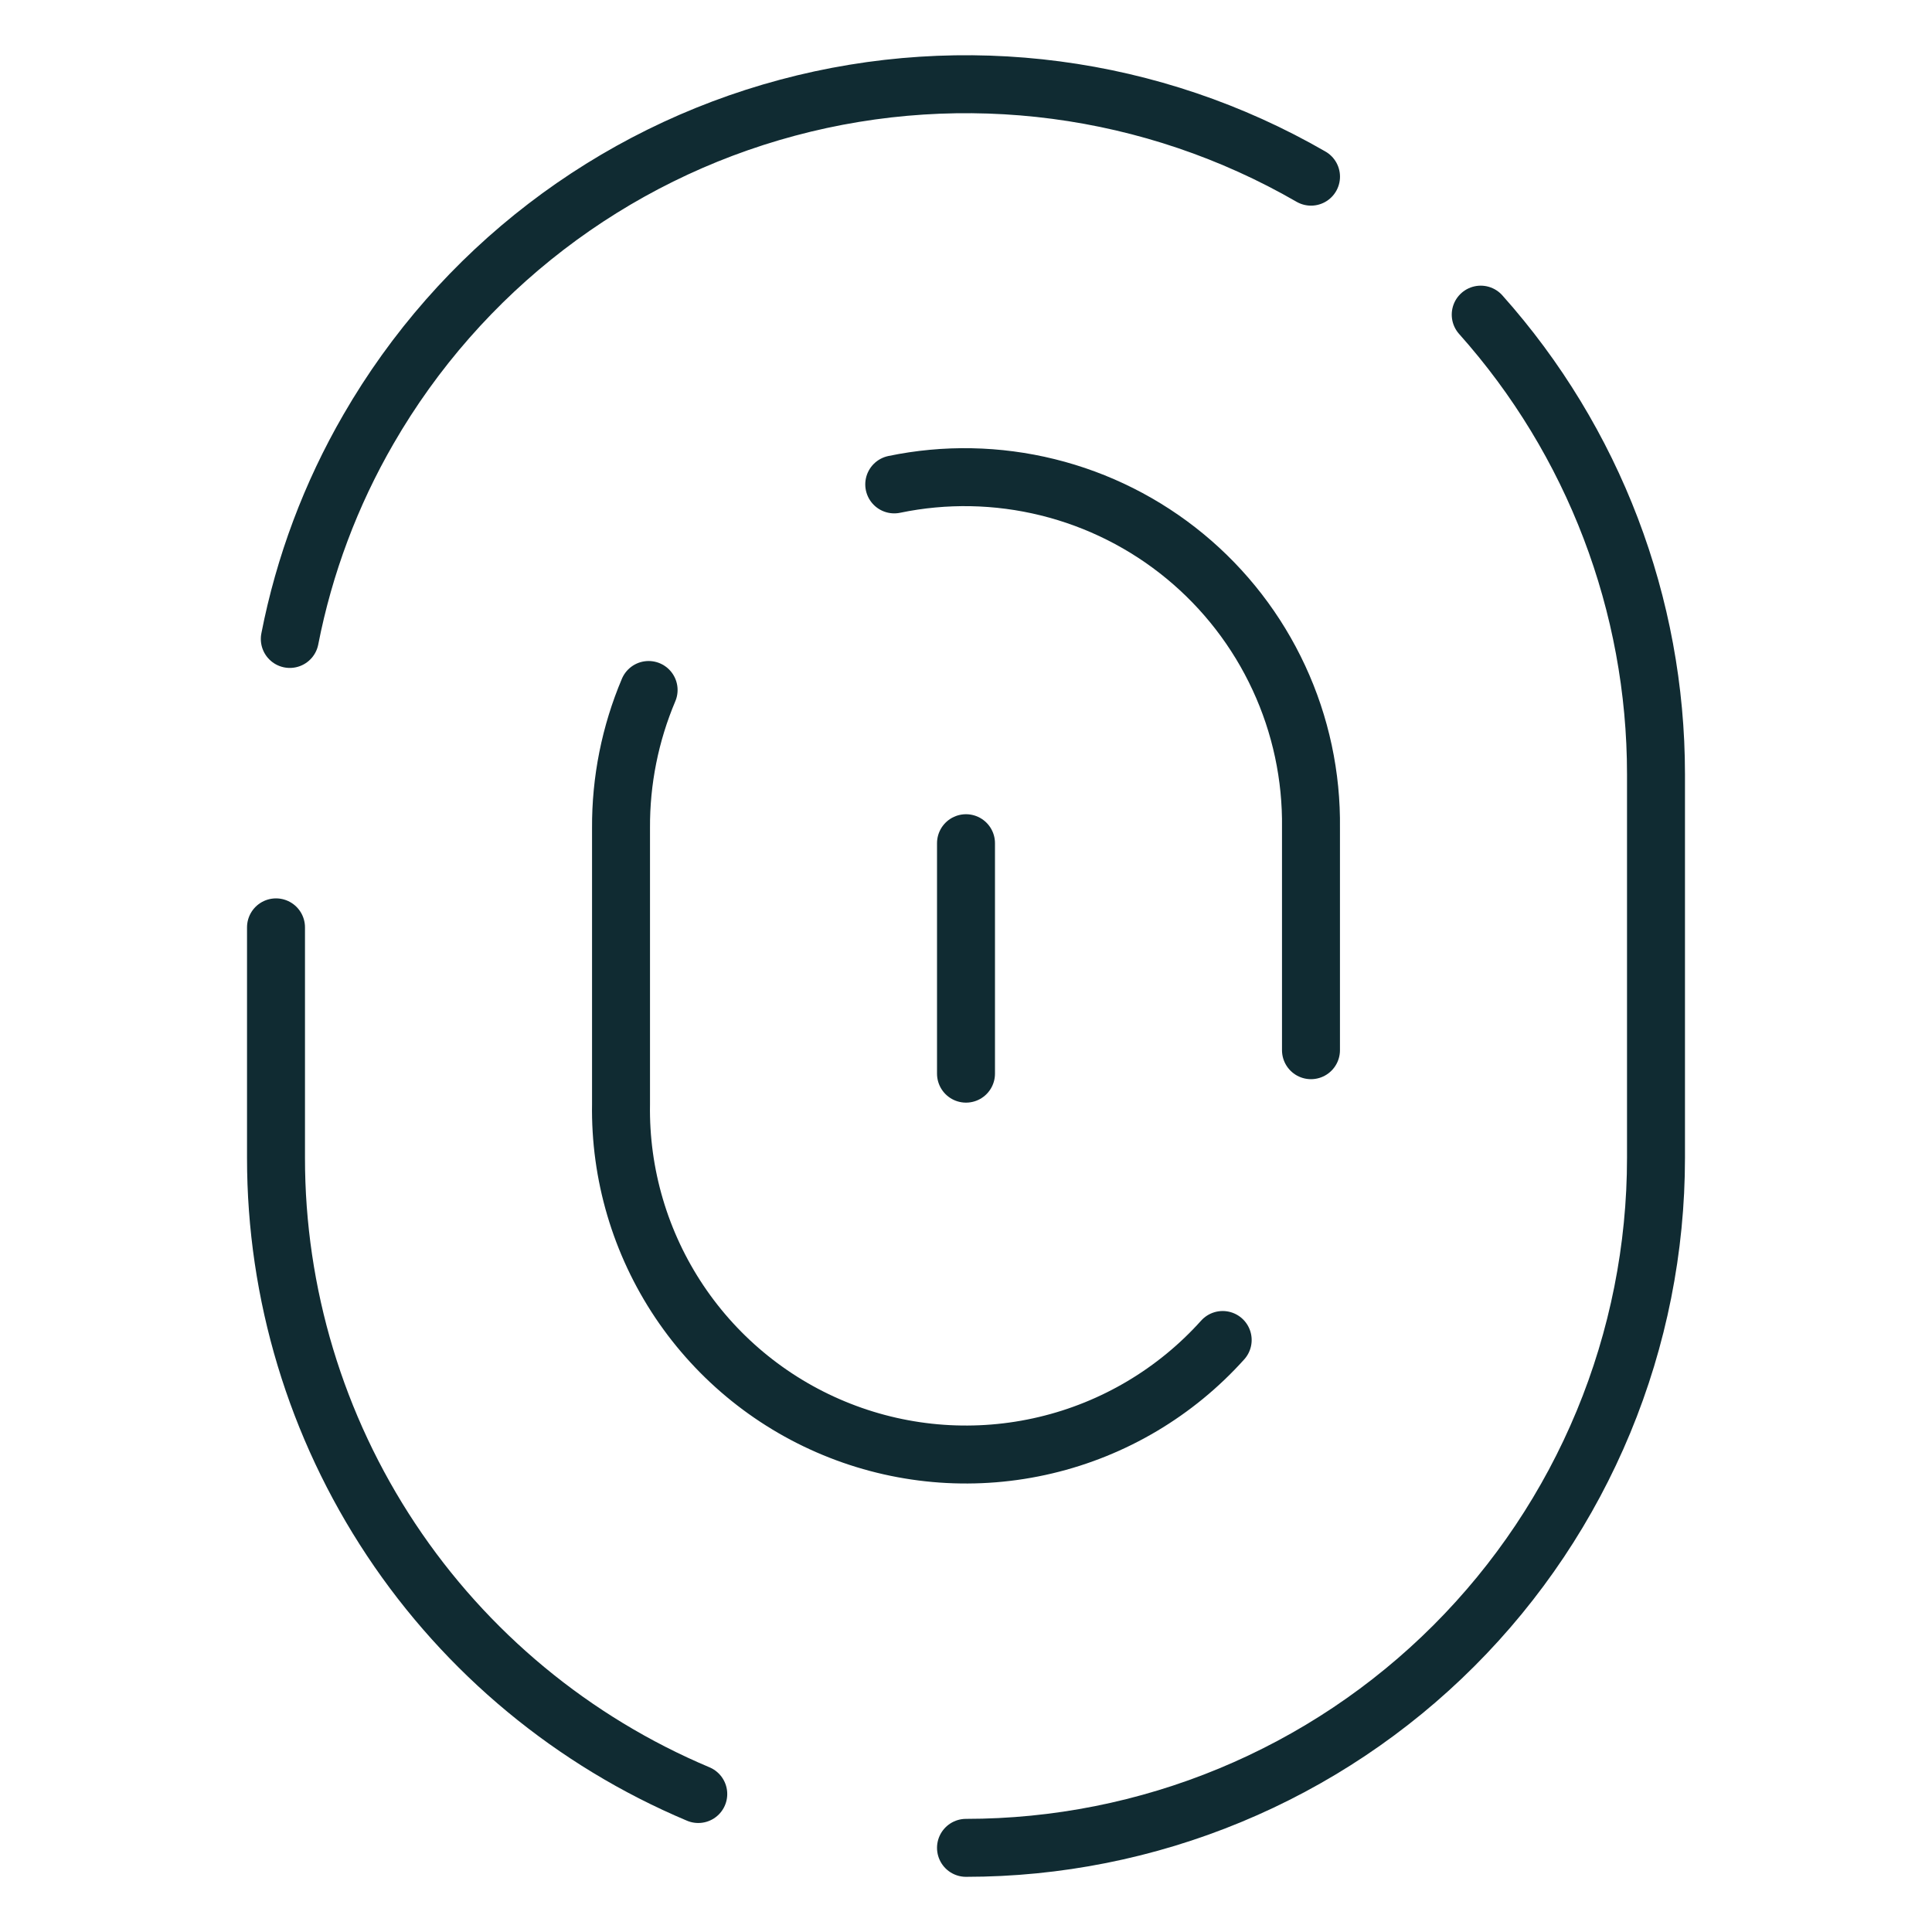
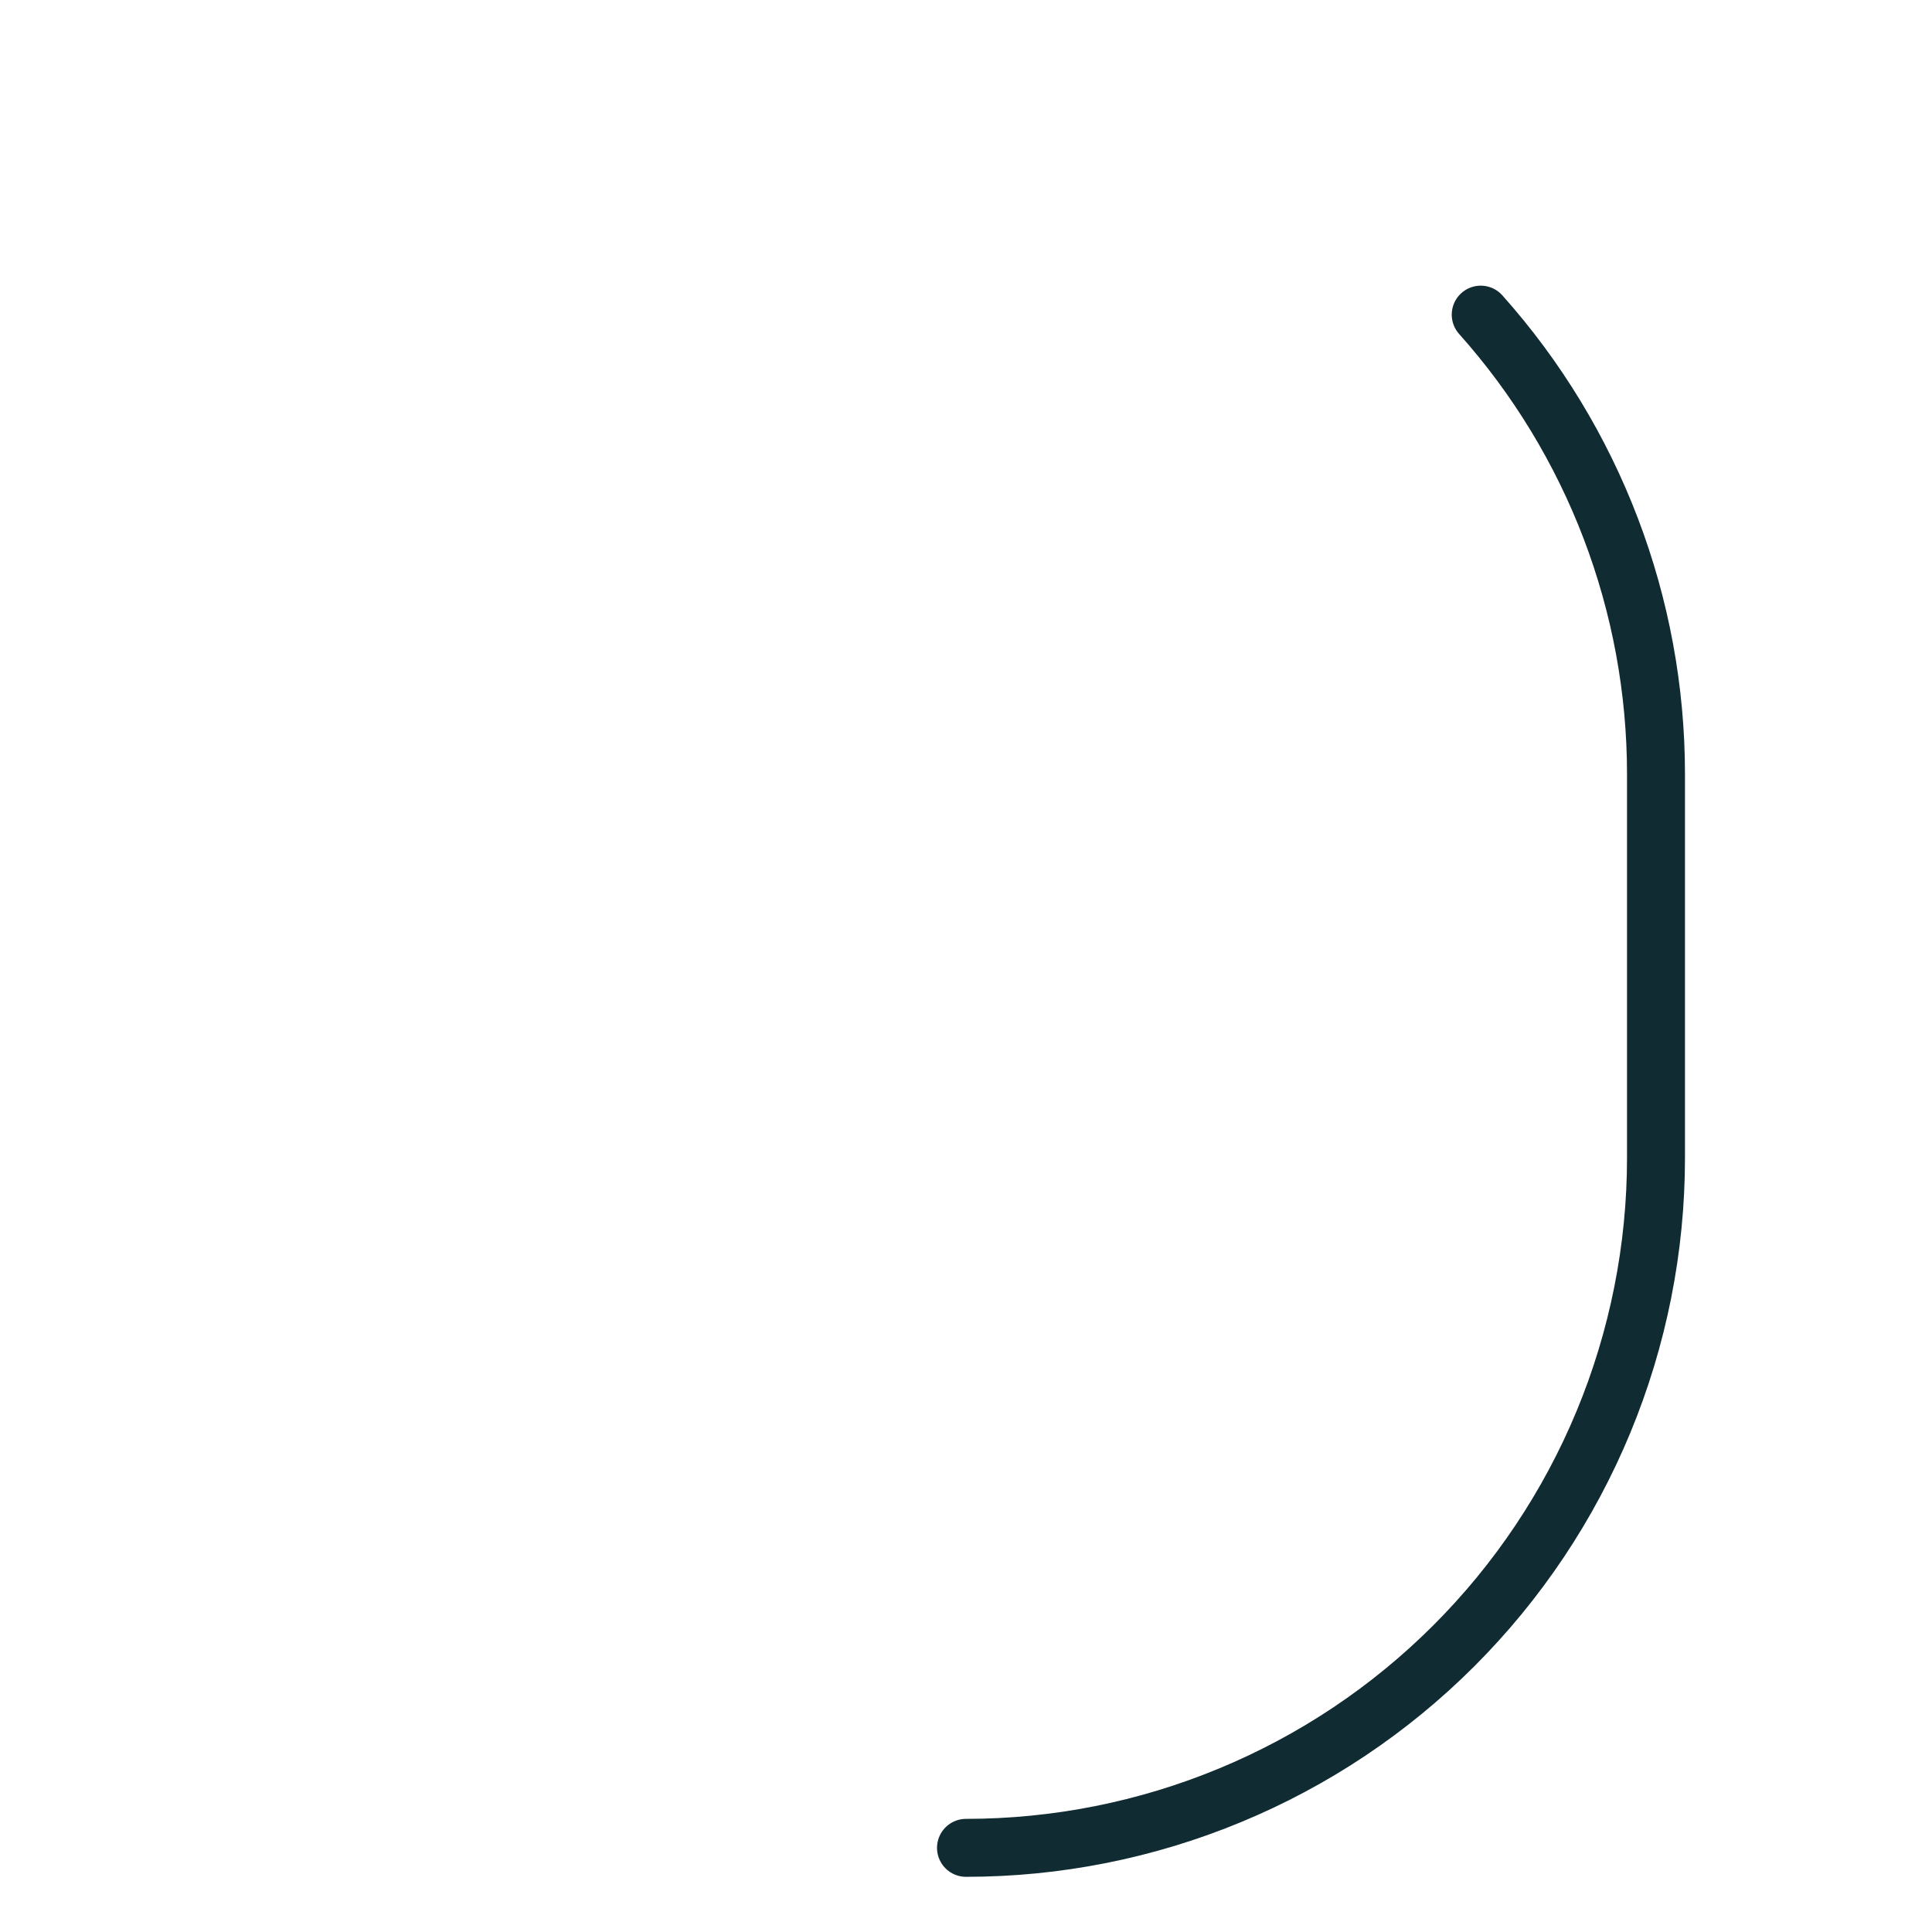
<svg xmlns="http://www.w3.org/2000/svg" width="50" height="50" viewBox="0 0 50 50" fill="none">
  <path d="M25 47.822C27.345 47.822 29.667 47.36 31.834 46.462C34 45.565 35.969 44.25 37.627 42.591C39.285 40.933 40.6 38.965 41.498 36.798C42.395 34.632 42.857 32.309 42.857 29.965V20.036C42.857 15.649 41.243 11.416 38.321 8.143" stroke="#102B32" stroke-width="1.5" stroke-linecap="round" stroke-linejoin="round" />
-   <path d="M7.143 24V29.964C7.141 33.48 8.178 36.917 10.122 39.846C12.066 42.775 14.831 45.065 18.071 46.429" stroke="#102B32" stroke-width="1.5" stroke-linecap="round" stroke-linejoin="round" />
-   <path d="M33.929 4.572C29.827 2.204 24.953 1.562 20.379 2.788C15.804 4.013 11.904 7.006 9.536 11.107C8.561 12.791 7.873 14.626 7.5 16.536" stroke="#102B32" stroke-width="1.5" stroke-linecap="round" stroke-linejoin="round" />
-   <path d="M23.143 12.536C24.456 12.263 25.814 12.289 27.116 12.611C28.419 12.933 29.632 13.543 30.667 14.396C31.703 15.25 32.533 16.325 33.097 17.542C33.662 18.759 33.946 20.087 33.928 21.429V27.179" stroke="#102B32" stroke-width="1.5" stroke-linecap="round" stroke-linejoin="round" />
-   <path d="M31.643 34.679C30.428 36.032 28.828 36.983 27.058 37.402C25.288 37.822 23.432 37.691 21.739 37.026C20.045 36.362 18.595 35.197 17.582 33.686C16.57 32.175 16.042 30.39 16.072 28.572V21.429C16.065 20.202 16.308 18.987 16.786 17.857" stroke="#102B32" stroke-width="1.5" stroke-linecap="round" stroke-linejoin="round" />
-   <path d="M25 21.822V27.786" stroke="#102B32" stroke-width="1.5" stroke-linecap="round" stroke-linejoin="round" />
</svg>